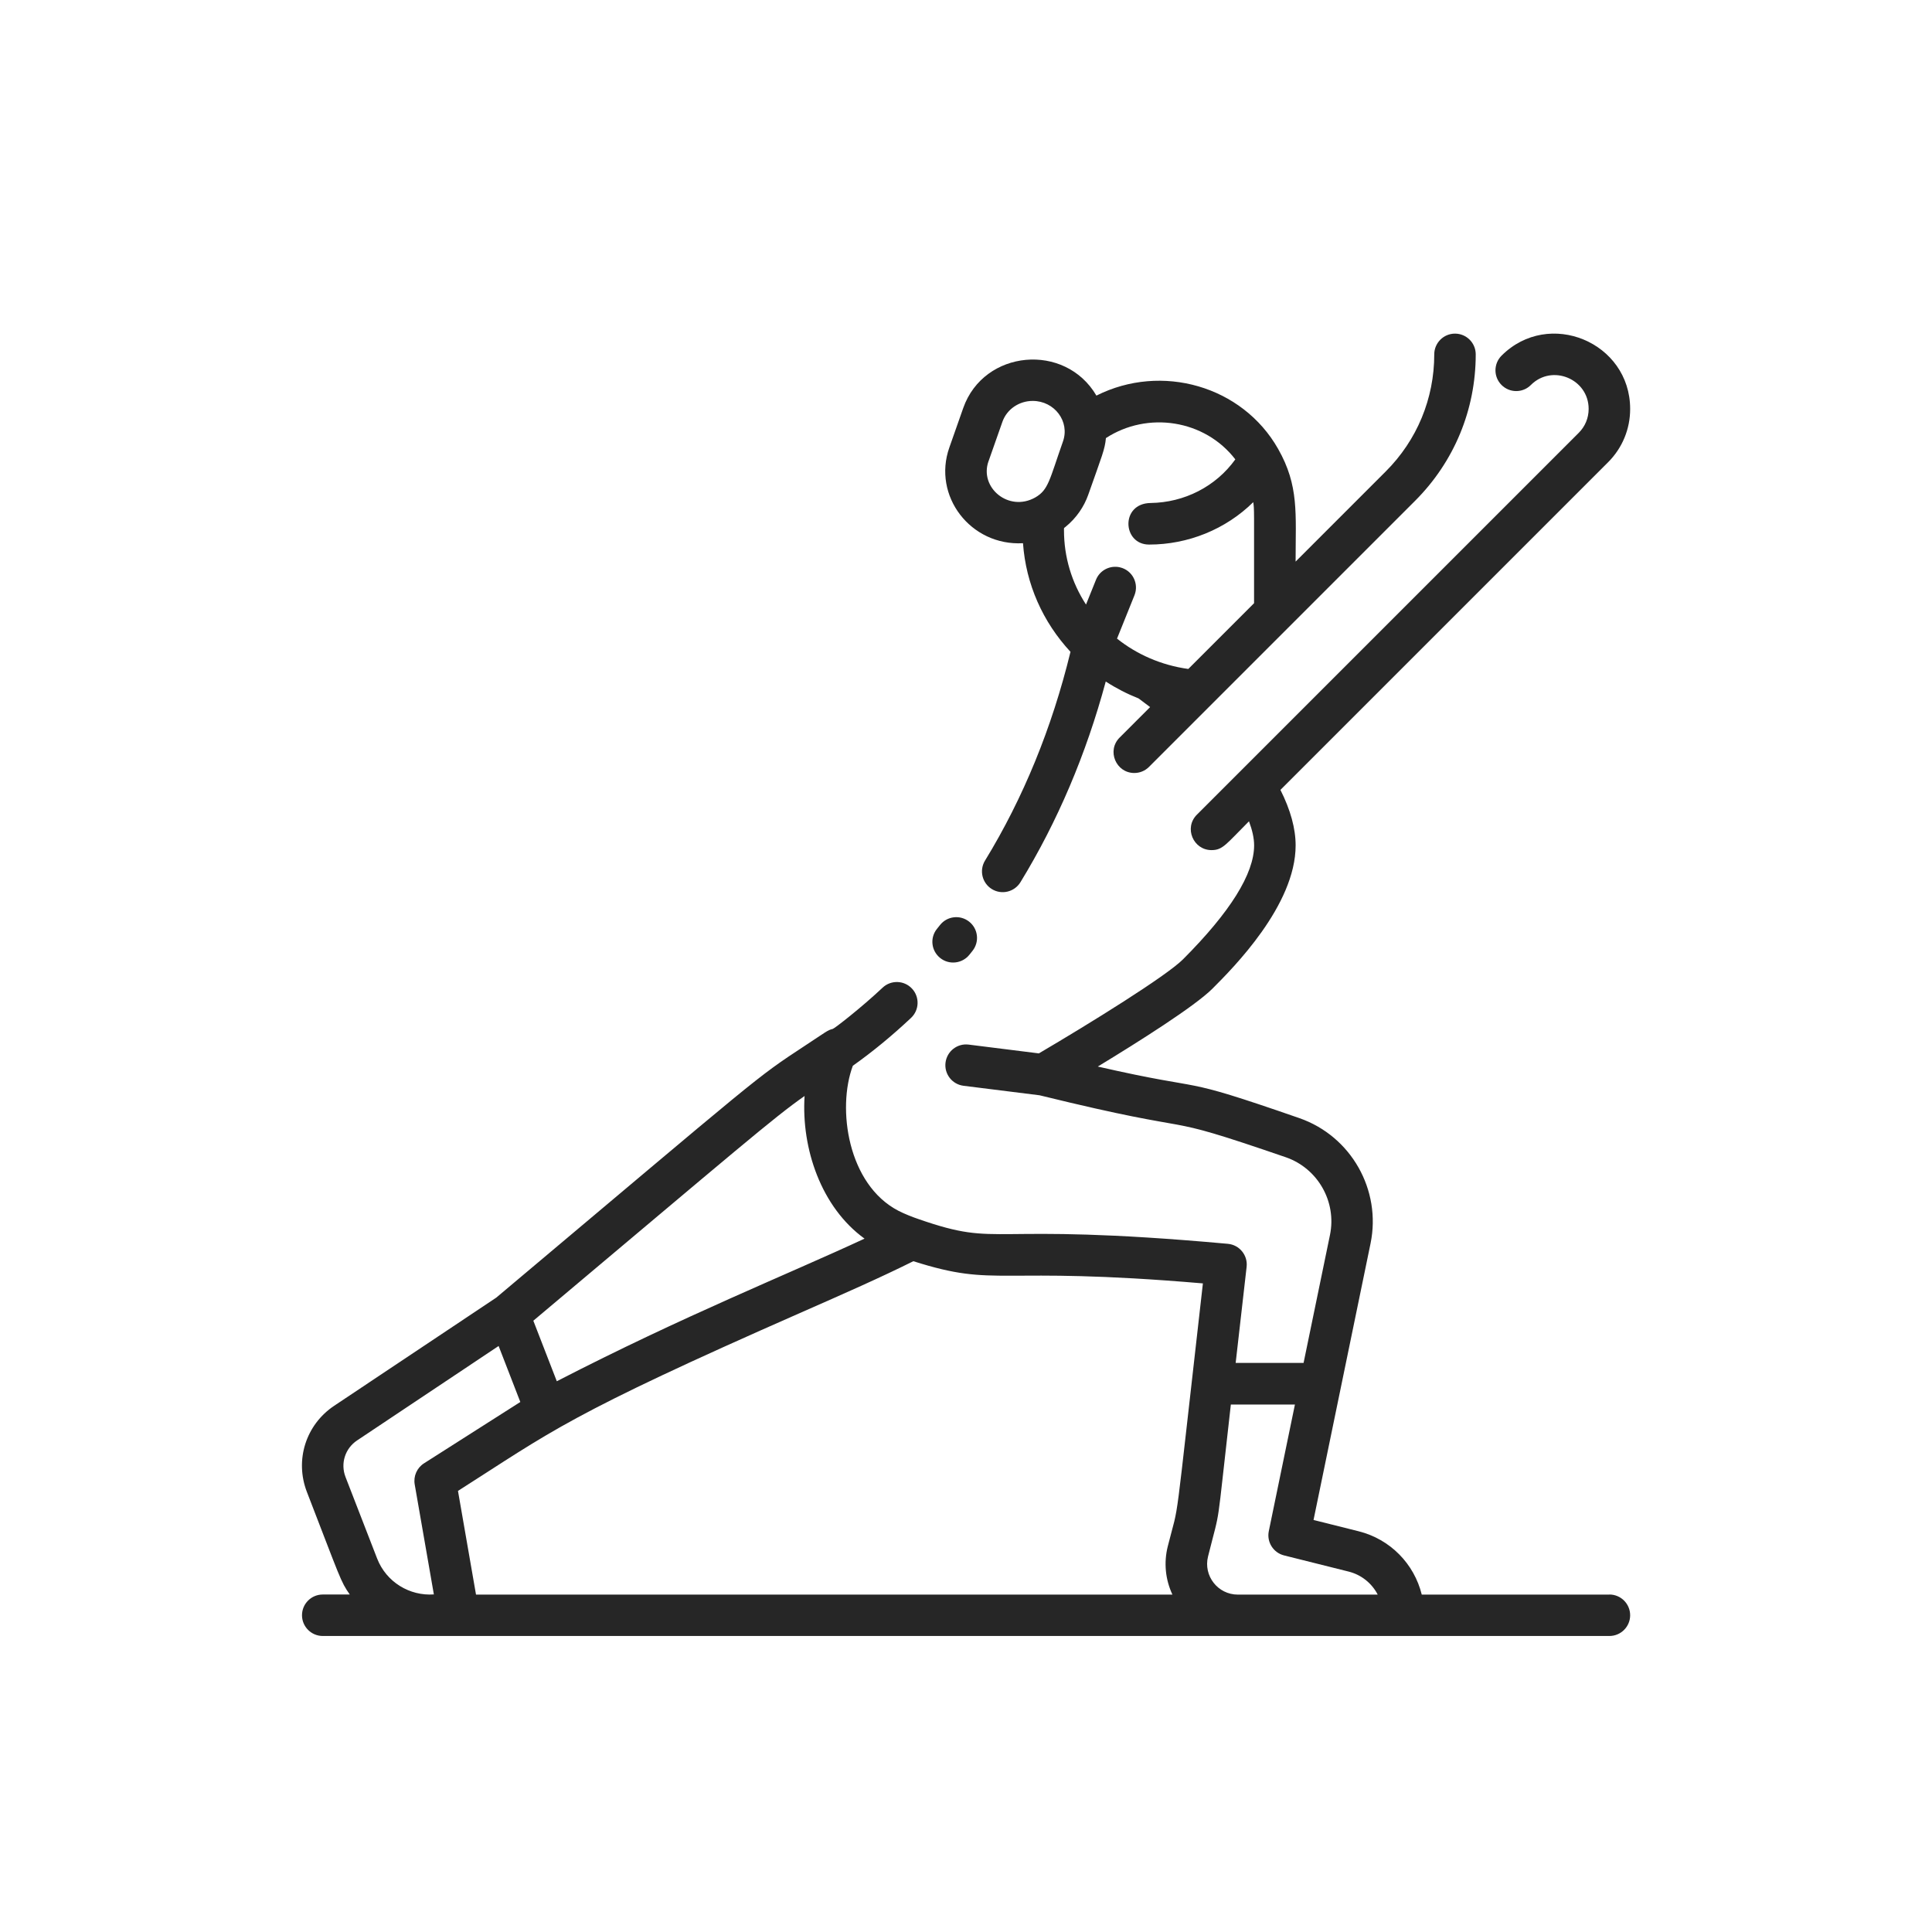
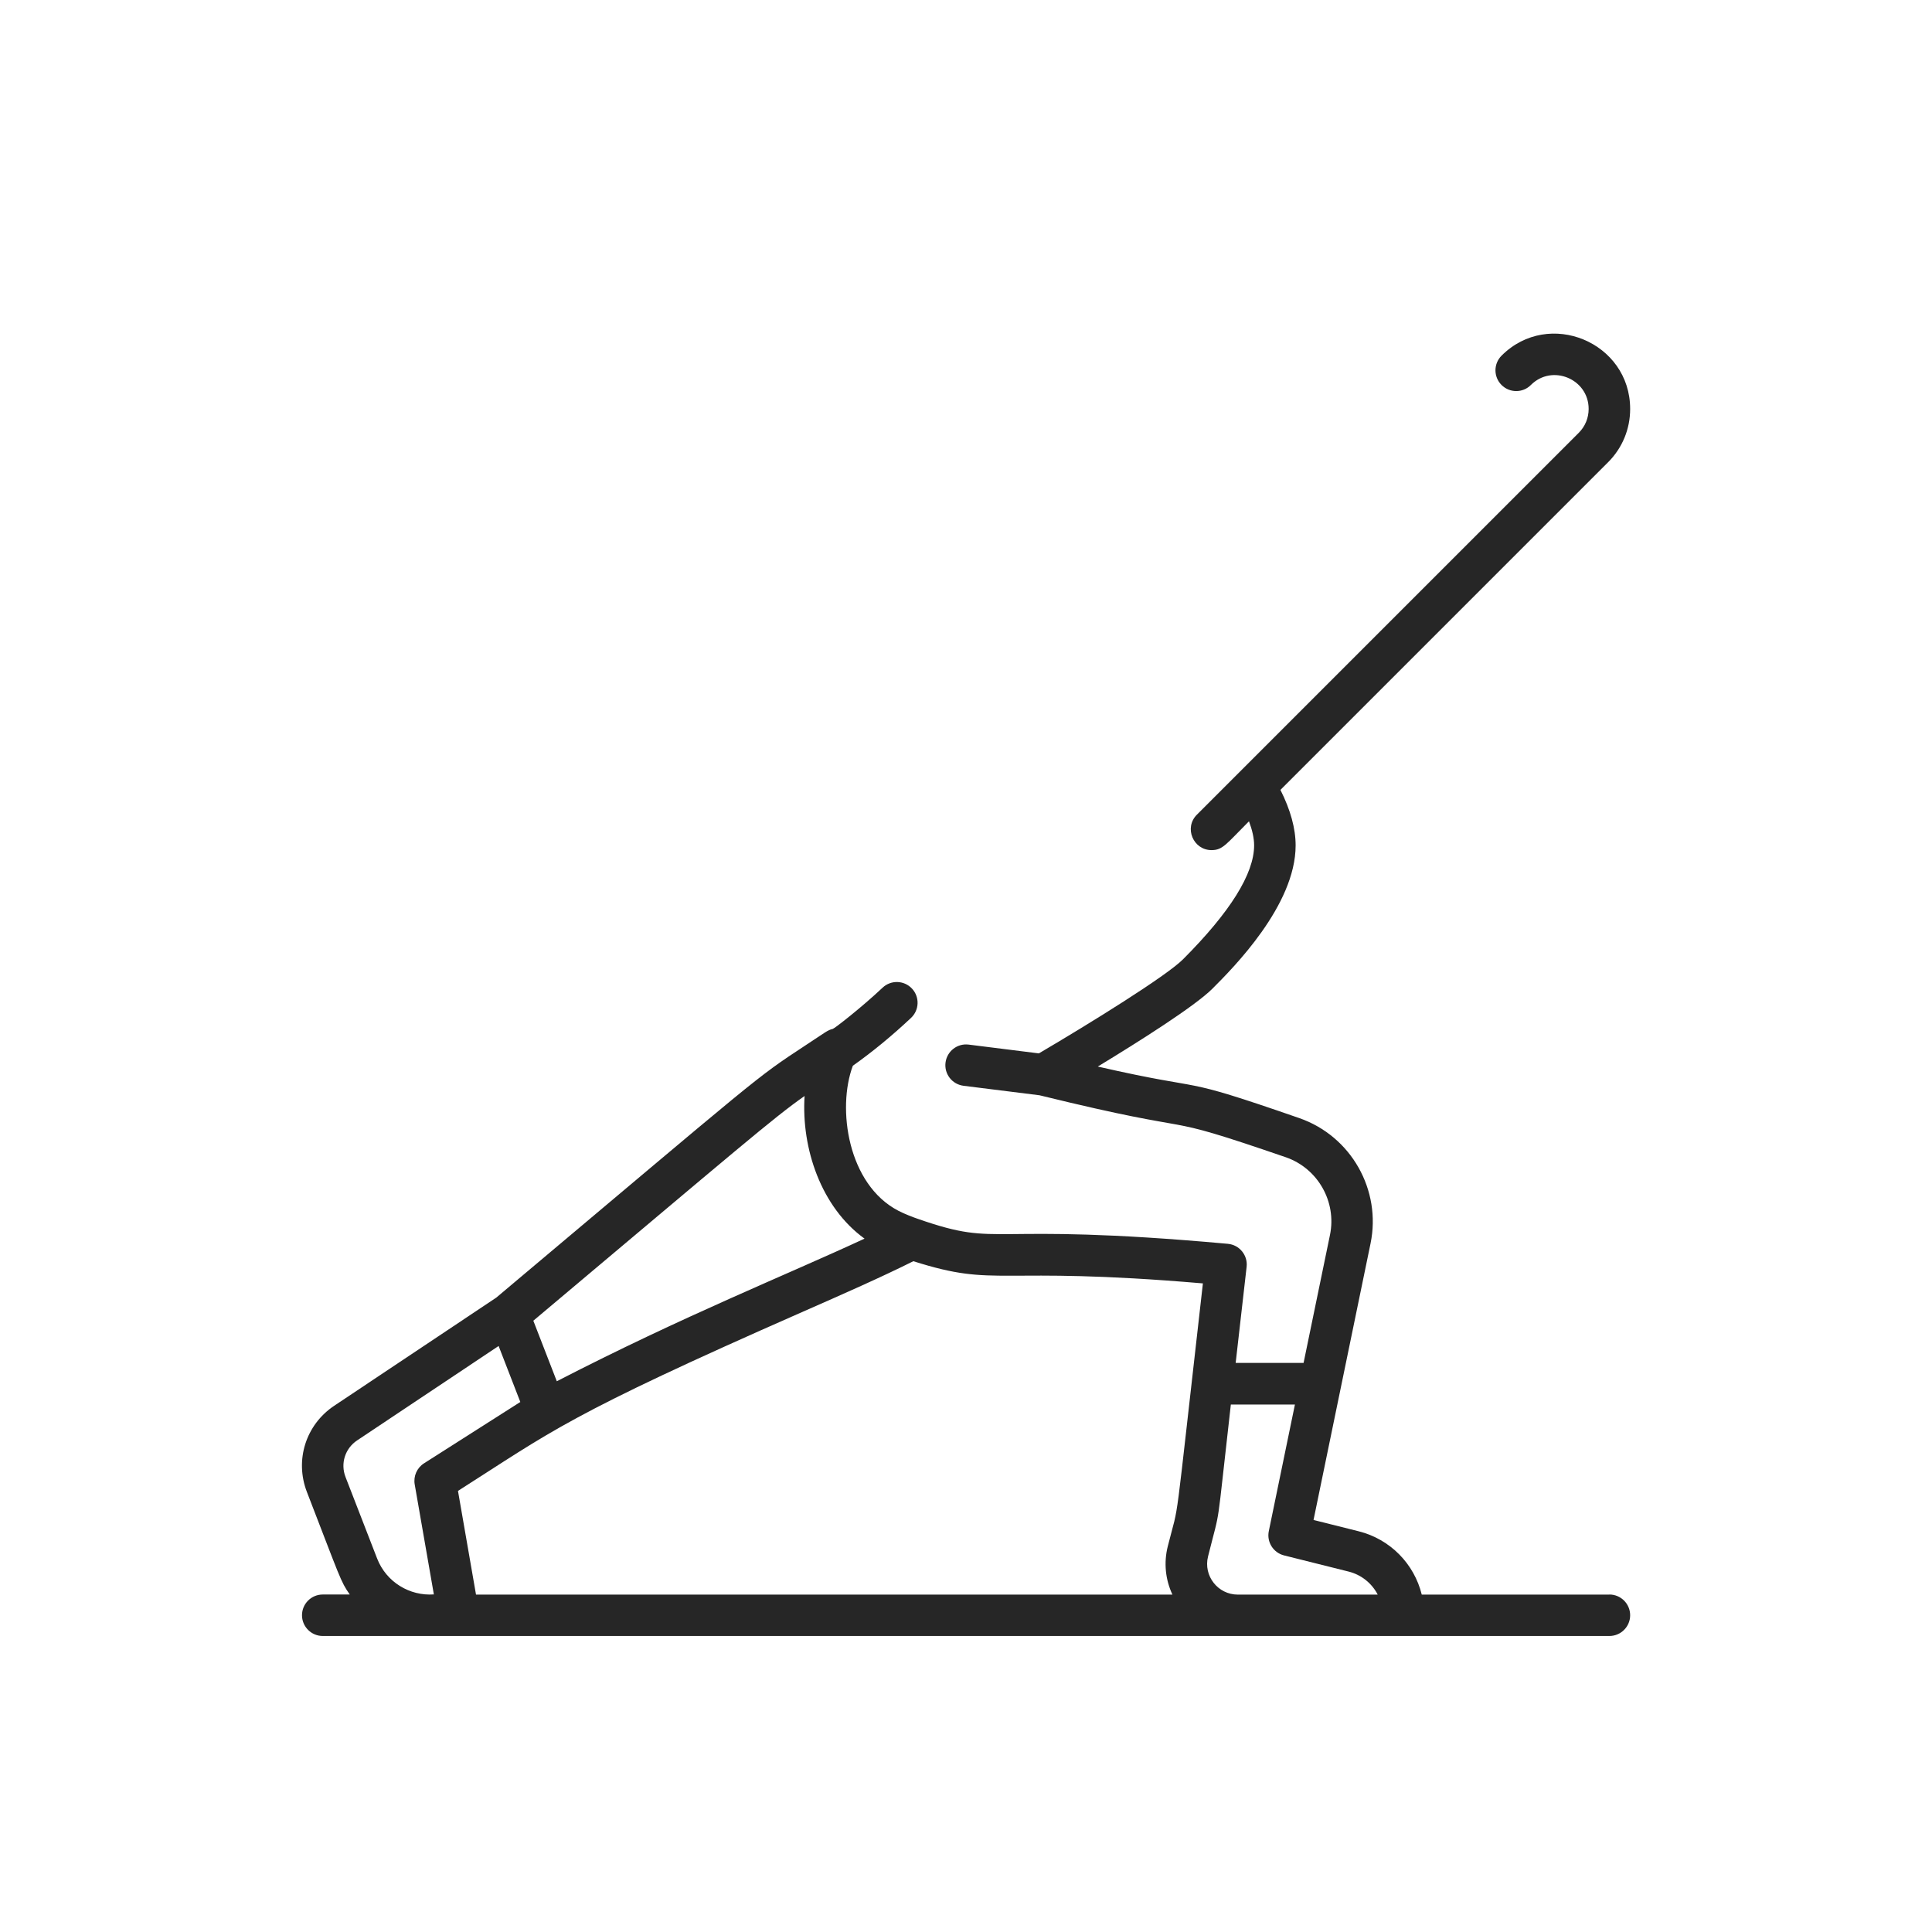
<svg xmlns="http://www.w3.org/2000/svg" id="katman_1" width="60" height="60" version="1.1" viewBox="0 0 60 60">
  <defs>
    <style>
      .st0 {
        fill: #262626;
      }
    </style>
  </defs>
  <path class="st0" d="M49.981,49.522h-5.827c-.234-.952-.975-1.72-1.96-1.967l-1.401-.351,1.771-8.59c.34-1.651-.597-3.331-2.218-3.892-3.963-1.375-2.607-.766-6.253-1.599,1.269-.771,3.016-1.874,3.561-2.42.639-.64,2.583-2.586,2.583-4.448,0-.525-.159-1.103-.472-1.724l10.176-10.176c.442-.442.685-1.03.685-1.655,0-2.071-2.524-3.124-3.994-1.655-.252.252-.252.66,0,.911.252.252.66.252.911,0,.66-.66,1.794-.187,1.794.743,0,.281-.109.545-.308.743l-11.859,11.859c-.407.407-.113,1.1.456,1.1.35,0,.451-.184,1.162-.895.104.276.16.529.16.747,0,.881-.742,2.071-2.209,3.54-.522.522-2.892,1.99-4.476,2.921l-2.18-.273c-.353-.045-.675.206-.719.56-.044.353.206.675.56.719l2.36.295c5.481,1.344,3.325.438,7.652,1.926.992.345,1.58,1.381,1.368,2.41l-.82,3.975h-2.109l.34-2.983c.041-.359-.222-.682-.582-.715-7.692-.698-6.971.149-9.61-.769-.173-.058-.436-.161-.62-.256-1.576-.816-1.914-3.178-1.417-4.505.61-.432,1.218-.932,1.808-1.487.259-.244.271-.652.027-.911-.244-.259-.652-.271-.911-.027-.665.626-1.495,1.269-1.548,1.281-.162.038-.207.091-.849.512-1.602,1.053-1.292.848-9.602,7.834l-5.033,3.358c-.881.588-1.229,1.688-.847,2.676,1.043,2.692,1.042,2.773,1.332,3.185h-.84c-.356,0-.644.289-.644.644s.289.644.644.644h39.959c.356,0,.644-.289.644-.644s-.289-.644-.644-.644h0ZM24.987,34.037c-.104,1.63.515,3.456,1.862,4.43-2.397,1.115-5.613,2.395-9.557,4.429l-.729-1.88c6.385-5.368,7.453-6.299,8.424-6.979ZM11.091,44.733l4.394-2.932.674,1.739-2.991,1.905c-.219.14-.333.398-.289.654l.595,3.417c-.748.054-1.477-.38-1.762-1.115l-.981-2.53c-.163-.42-.015-.888.36-1.138h0ZM14.222,46.302c2.931-1.866,3.369-2.336,10.677-5.55,1.318-.579,2.467-1.086,3.466-1.584,2.646.84,2.458.131,8.992.689-.938,8.221-.704,6.621-1.091,8.167-.128.51-.073,1.035.145,1.498H14.783l-.56-3.22ZM38.442,49.522c-.62,0-1.076-.583-.925-1.185.413-1.653.233-.556.708-4.718h1.99l-.811,3.931c-.07.338.14.672.475.755l2.001.501c.402.1.726.367.906.716h-4.345Z" />
-   <path class="st0" d="M31.77,16.871c.091,1.267.611,2.44,1.475,3.372-.577,2.367-1.469,4.547-2.654,6.483-.186.304-.09.7.213.886.305.187.701.088.886-.213,1.151-1.881,2.041-3.974,2.65-6.234.323.21.665.385,1.019.525l.359.269-.947.947c-.407.407-.113,1.1.456,1.1.165,0,.33-.063.456-.189,6.697-6.697-5.238,5.238,8.263-8.263,1.215-1.215,1.884-2.83,1.884-4.549,0-.356-.289-.644-.644-.644s-.644.289-.644.644c0,1.374-.535,2.666-1.507,3.637l-2.799,2.799c0-1.497.11-2.351-.544-3.502-1.108-1.953-3.617-2.672-5.642-1.653-.97-1.657-3.494-1.431-4.135.383l-.432,1.228c-.532,1.504.659,3.064,2.287,2.973h0ZM38.364,14.266c-.606.845-1.584,1.341-2.632,1.355-.941.013-.877,1.291-.046,1.291,1.209,0,2.378-.472,3.235-1.317.034.251.025.091.025,3.138l-2.042,2.042c-.841-.115-1.601-.454-2.214-.942l.542-1.346c.145-.361-.06-.779-.455-.869-.303-.069-.621.089-.74.387l-.31.77c-.443-.683-.684-1.473-.684-2.307,0-.082-.009-.06.046-.104.343-.278.579-.636.706-.995.432-1.226.518-1.41.55-1.764,1.292-.841,3.067-.577,4.02.663h0ZM30.699,14.327l.432-1.228c.141-.398.526-.648.94-.648.677,0,1.16.638.94,1.26-.42,1.192-.448,1.502-.86,1.738-.824.465-1.741-.306-1.453-1.122Z" />
-   <path class="st0" d="M29.198,29.751c.277.223.685.177.908-.101.033-.041.066-.082.098-.123.22-.279.173-.685-.107-.905-.279-.221-.685-.173-.905.107-.03.038-.061.076-.095.119-.223.277-.177.68.101.903h0Z" />
</svg>